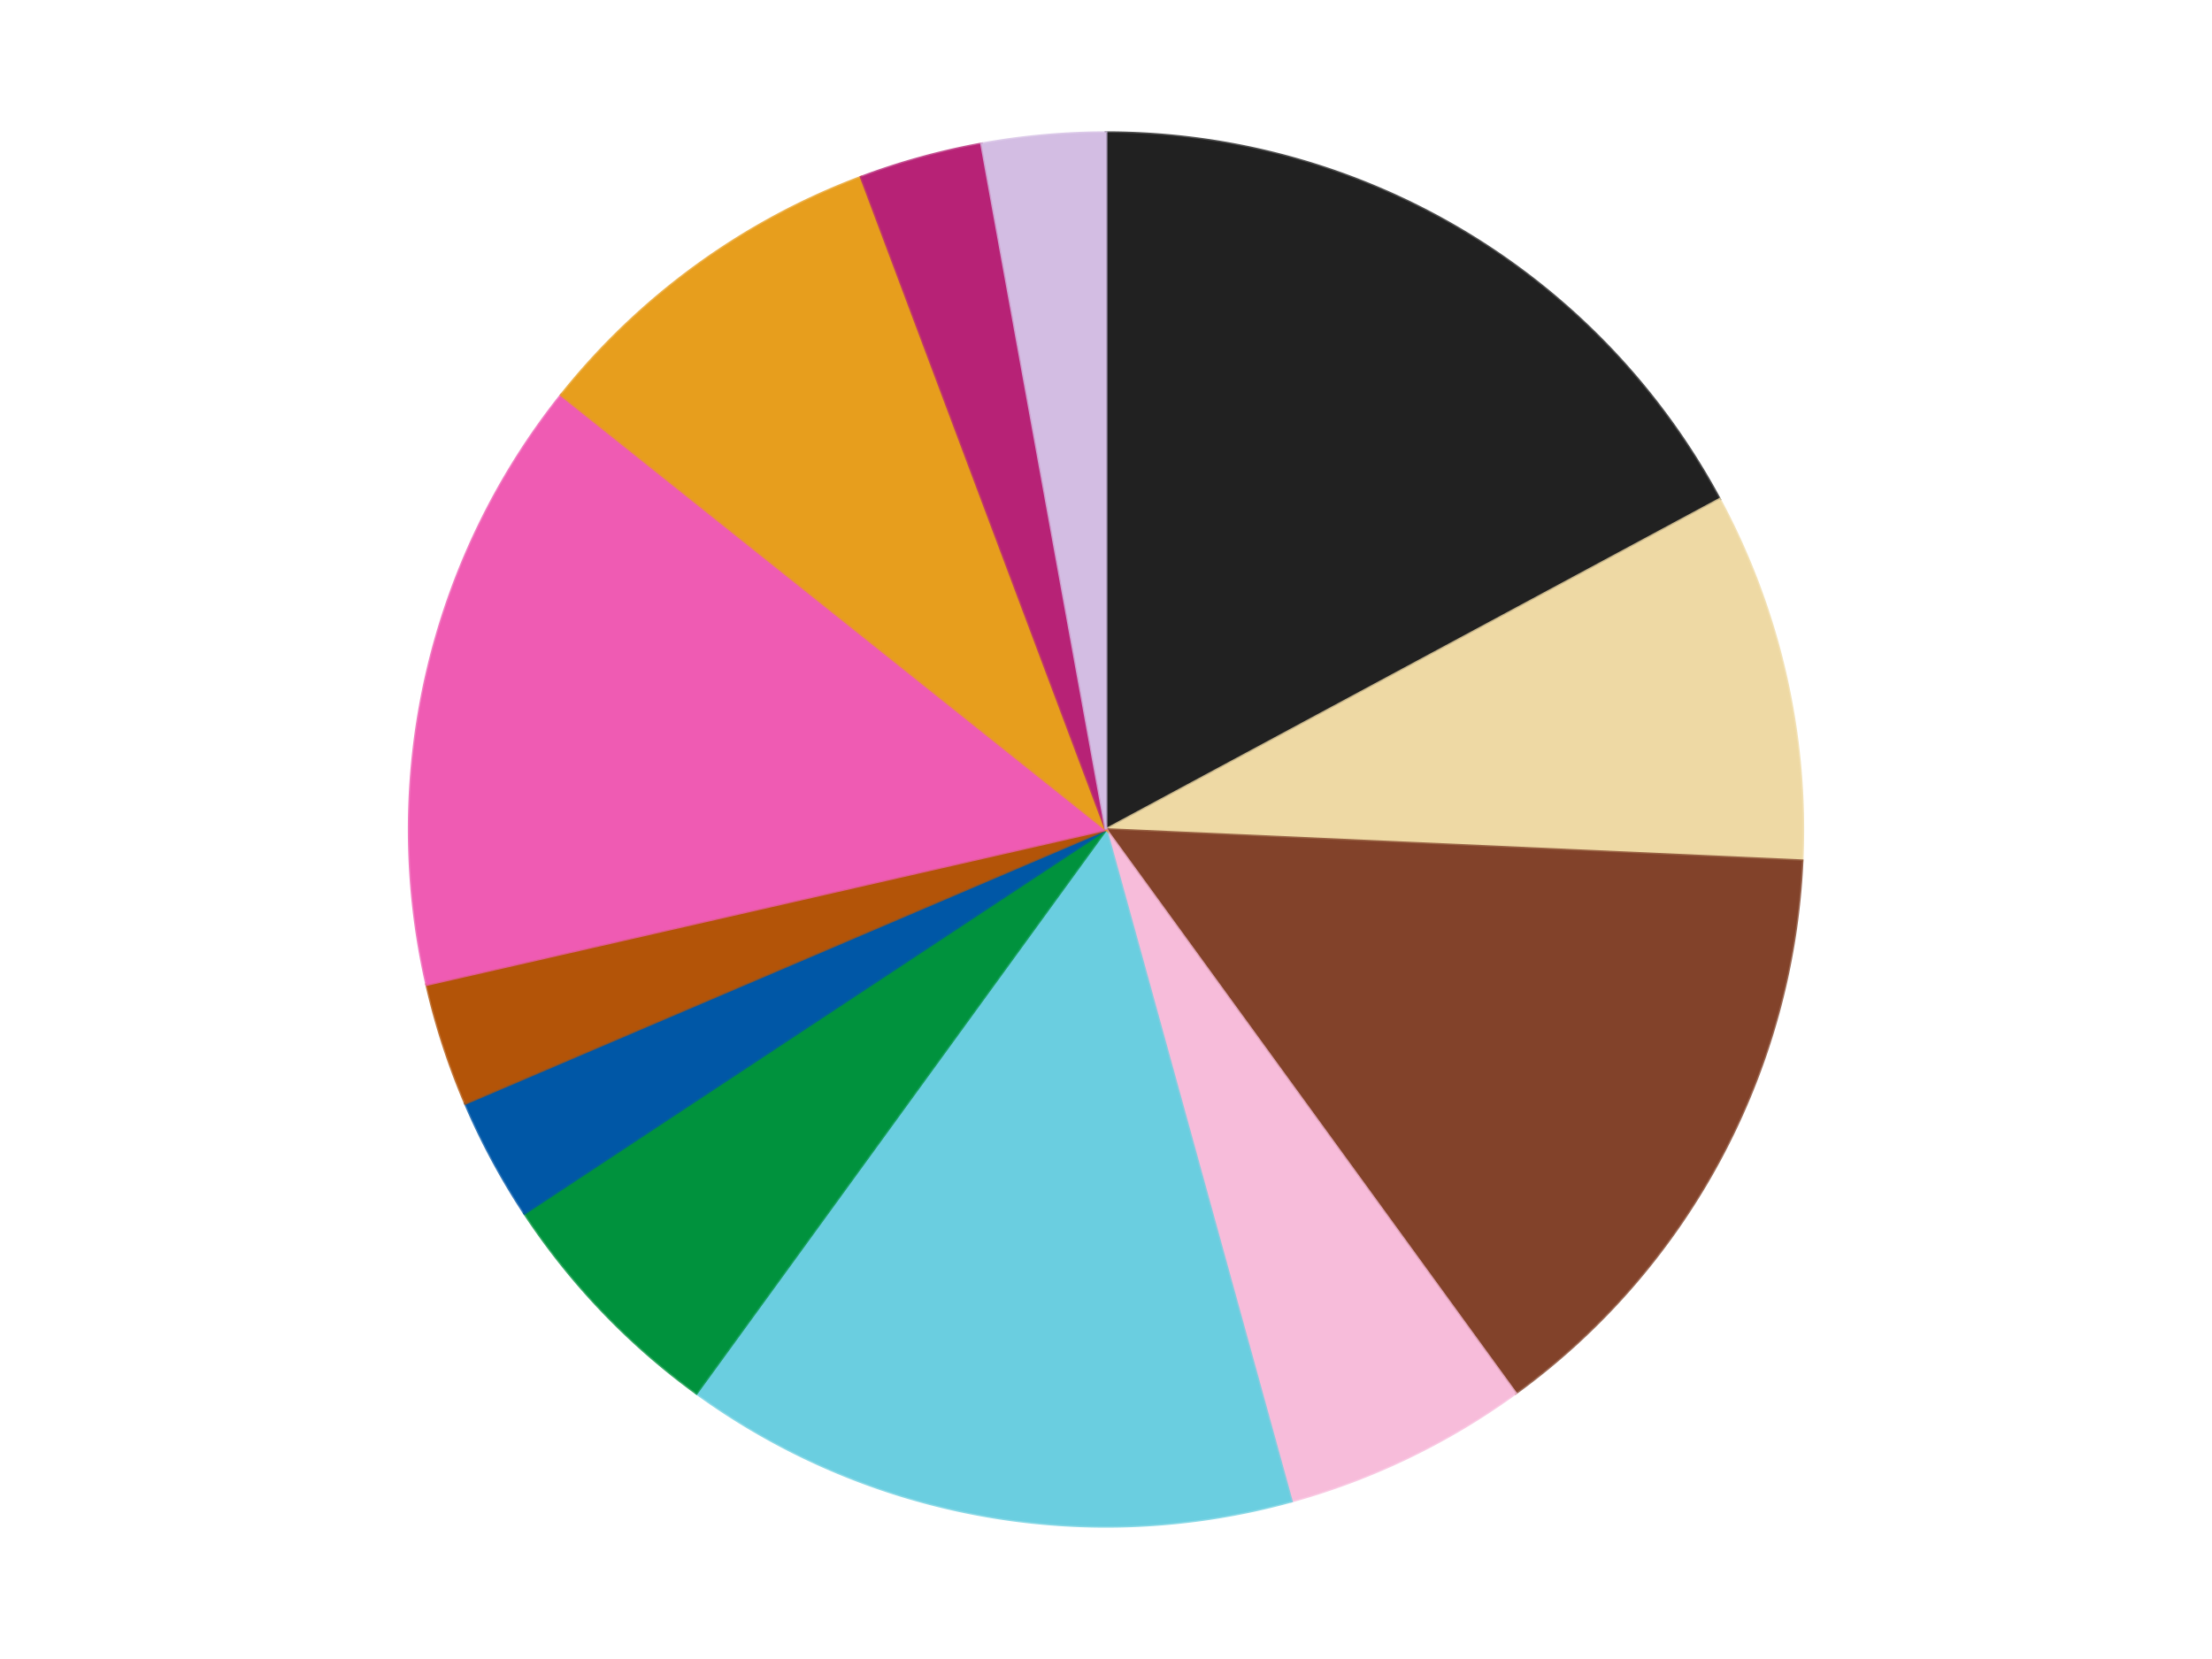
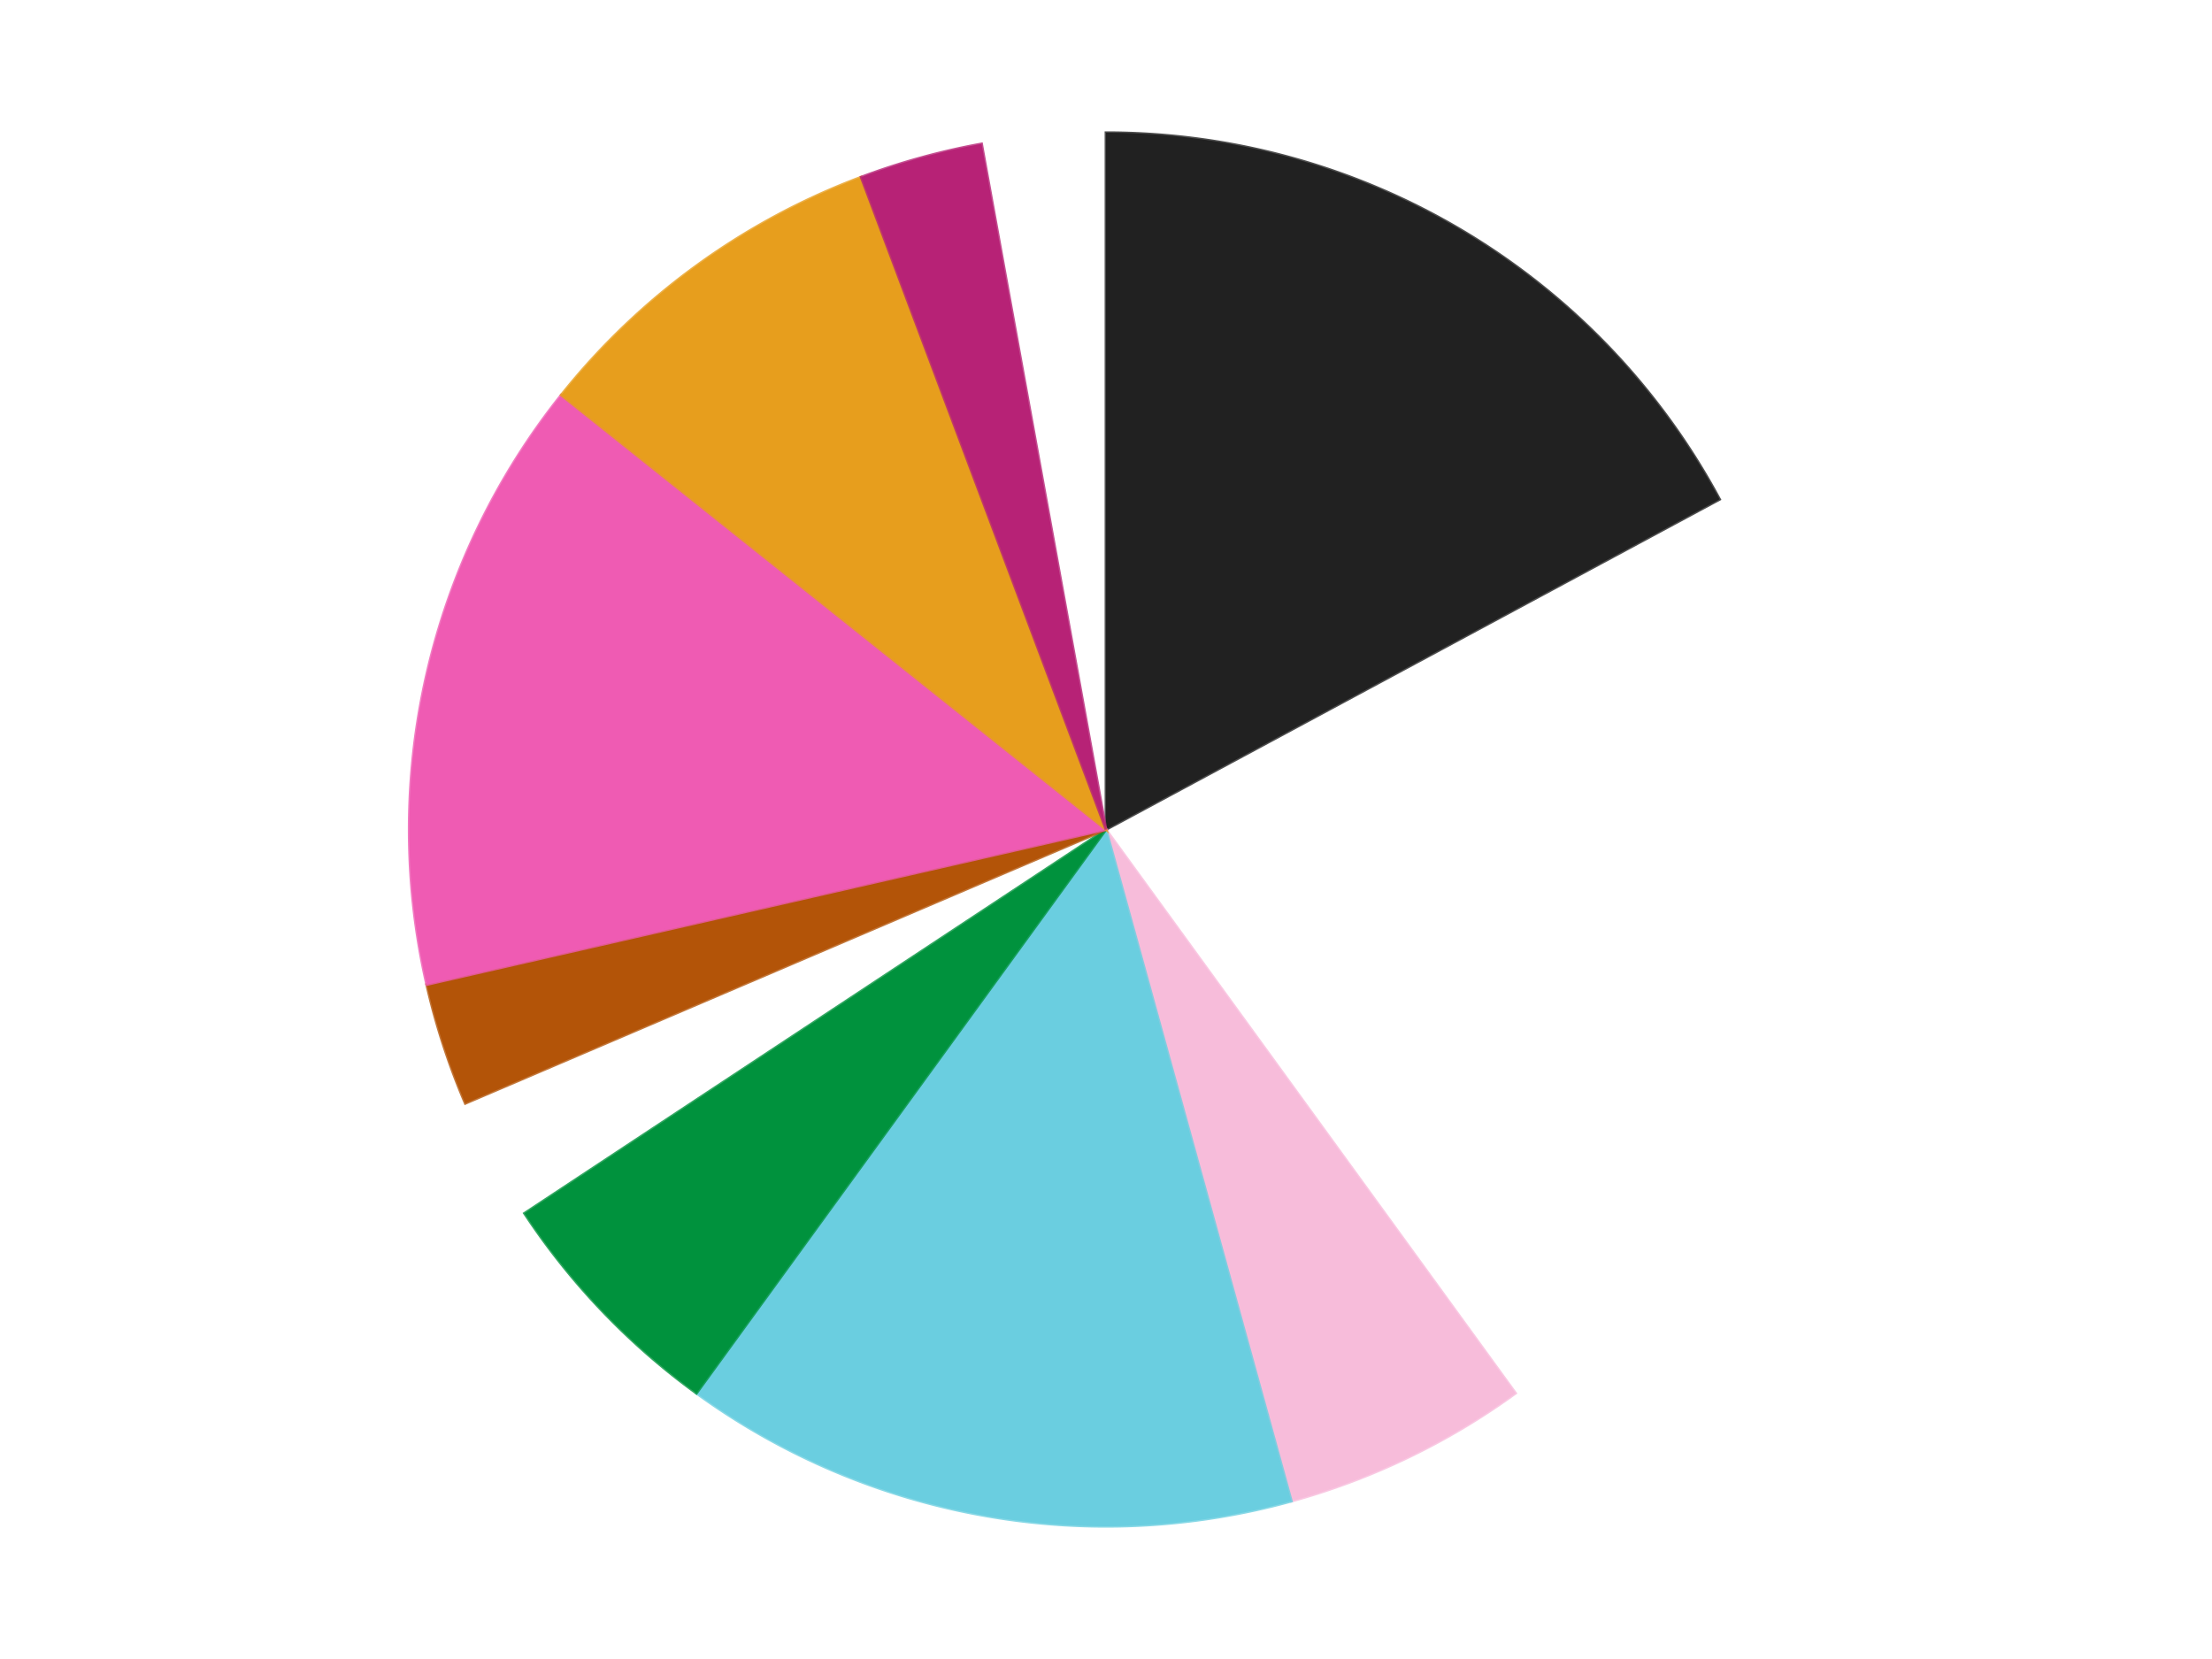
<svg xmlns="http://www.w3.org/2000/svg" xmlns:xlink="http://www.w3.org/1999/xlink" id="chart-e692093b-6fca-416a-90df-aebc9aef7849" class="pygal-chart" viewBox="0 0 800 600">
  <defs>
    <style type="text/css">#chart-e692093b-6fca-416a-90df-aebc9aef7849{-webkit-user-select:none;-webkit-font-smoothing:antialiased;font-family:Consolas,"Liberation Mono",Menlo,Courier,monospace}#chart-e692093b-6fca-416a-90df-aebc9aef7849 .title{font-family:Consolas,"Liberation Mono",Menlo,Courier,monospace;font-size:16px}#chart-e692093b-6fca-416a-90df-aebc9aef7849 .legends .legend text{font-family:Consolas,"Liberation Mono",Menlo,Courier,monospace;font-size:14px}#chart-e692093b-6fca-416a-90df-aebc9aef7849 .axis text{font-family:Consolas,"Liberation Mono",Menlo,Courier,monospace;font-size:10px}#chart-e692093b-6fca-416a-90df-aebc9aef7849 .axis text.major{font-family:Consolas,"Liberation Mono",Menlo,Courier,monospace;font-size:10px}#chart-e692093b-6fca-416a-90df-aebc9aef7849 .text-overlay text.value{font-family:Consolas,"Liberation Mono",Menlo,Courier,monospace;font-size:16px}#chart-e692093b-6fca-416a-90df-aebc9aef7849 .text-overlay text.label{font-family:Consolas,"Liberation Mono",Menlo,Courier,monospace;font-size:10px}#chart-e692093b-6fca-416a-90df-aebc9aef7849 .tooltip{font-family:Consolas,"Liberation Mono",Menlo,Courier,monospace;font-size:14px}#chart-e692093b-6fca-416a-90df-aebc9aef7849 text.no_data{font-family:Consolas,"Liberation Mono",Menlo,Courier,monospace;font-size:64px}
#chart-e692093b-6fca-416a-90df-aebc9aef7849{background-color:transparent}#chart-e692093b-6fca-416a-90df-aebc9aef7849 path,#chart-e692093b-6fca-416a-90df-aebc9aef7849 line,#chart-e692093b-6fca-416a-90df-aebc9aef7849 rect,#chart-e692093b-6fca-416a-90df-aebc9aef7849 circle{-webkit-transition:150ms;-moz-transition:150ms;transition:150ms}#chart-e692093b-6fca-416a-90df-aebc9aef7849 .graph &gt; .background{fill:transparent}#chart-e692093b-6fca-416a-90df-aebc9aef7849 .plot &gt; .background{fill:transparent}#chart-e692093b-6fca-416a-90df-aebc9aef7849 .graph{fill:rgba(0,0,0,.87)}#chart-e692093b-6fca-416a-90df-aebc9aef7849 text.no_data{fill:rgba(0,0,0,1)}#chart-e692093b-6fca-416a-90df-aebc9aef7849 .title{fill:rgba(0,0,0,1)}#chart-e692093b-6fca-416a-90df-aebc9aef7849 .legends .legend text{fill:rgba(0,0,0,.87)}#chart-e692093b-6fca-416a-90df-aebc9aef7849 .legends .legend:hover text{fill:rgba(0,0,0,1)}#chart-e692093b-6fca-416a-90df-aebc9aef7849 .axis .line{stroke:rgba(0,0,0,1)}#chart-e692093b-6fca-416a-90df-aebc9aef7849 .axis .guide.line{stroke:rgba(0,0,0,.54)}#chart-e692093b-6fca-416a-90df-aebc9aef7849 .axis .major.line{stroke:rgba(0,0,0,.87)}#chart-e692093b-6fca-416a-90df-aebc9aef7849 .axis text.major{fill:rgba(0,0,0,1)}#chart-e692093b-6fca-416a-90df-aebc9aef7849 .axis.y .guides:hover .guide.line,#chart-e692093b-6fca-416a-90df-aebc9aef7849 .line-graph .axis.x .guides:hover .guide.line,#chart-e692093b-6fca-416a-90df-aebc9aef7849 .stackedline-graph .axis.x .guides:hover .guide.line,#chart-e692093b-6fca-416a-90df-aebc9aef7849 .xy-graph .axis.x .guides:hover .guide.line{stroke:rgba(0,0,0,1)}#chart-e692093b-6fca-416a-90df-aebc9aef7849 .axis .guides:hover text{fill:rgba(0,0,0,1)}#chart-e692093b-6fca-416a-90df-aebc9aef7849 .reactive{fill-opacity:1.0;stroke-opacity:.8;stroke-width:1}#chart-e692093b-6fca-416a-90df-aebc9aef7849 .ci{stroke:rgba(0,0,0,.87)}#chart-e692093b-6fca-416a-90df-aebc9aef7849 .reactive.active,#chart-e692093b-6fca-416a-90df-aebc9aef7849 .active .reactive{fill-opacity:0.6;stroke-opacity:.9;stroke-width:4}#chart-e692093b-6fca-416a-90df-aebc9aef7849 .ci .reactive.active{stroke-width:1.5}#chart-e692093b-6fca-416a-90df-aebc9aef7849 .series text{fill:rgba(0,0,0,1)}#chart-e692093b-6fca-416a-90df-aebc9aef7849 .tooltip rect{fill:transparent;stroke:rgba(0,0,0,1);-webkit-transition:opacity 150ms;-moz-transition:opacity 150ms;transition:opacity 150ms}#chart-e692093b-6fca-416a-90df-aebc9aef7849 .tooltip .label{fill:rgba(0,0,0,.87)}#chart-e692093b-6fca-416a-90df-aebc9aef7849 .tooltip .label{fill:rgba(0,0,0,.87)}#chart-e692093b-6fca-416a-90df-aebc9aef7849 .tooltip .legend{font-size:.8em;fill:rgba(0,0,0,.54)}#chart-e692093b-6fca-416a-90df-aebc9aef7849 .tooltip .x_label{font-size:.6em;fill:rgba(0,0,0,1)}#chart-e692093b-6fca-416a-90df-aebc9aef7849 .tooltip .xlink{font-size:.5em;text-decoration:underline}#chart-e692093b-6fca-416a-90df-aebc9aef7849 .tooltip .value{font-size:1.5em}#chart-e692093b-6fca-416a-90df-aebc9aef7849 .bound{font-size:.5em}#chart-e692093b-6fca-416a-90df-aebc9aef7849 .max-value{font-size:.75em;fill:rgba(0,0,0,.54)}#chart-e692093b-6fca-416a-90df-aebc9aef7849 .map-element{fill:transparent;stroke:rgba(0,0,0,.54) !important}#chart-e692093b-6fca-416a-90df-aebc9aef7849 .map-element .reactive{fill-opacity:inherit;stroke-opacity:inherit}#chart-e692093b-6fca-416a-90df-aebc9aef7849 .color-0,#chart-e692093b-6fca-416a-90df-aebc9aef7849 .color-0 a:visited{stroke:#F44336;fill:#F44336}#chart-e692093b-6fca-416a-90df-aebc9aef7849 .color-1,#chart-e692093b-6fca-416a-90df-aebc9aef7849 .color-1 a:visited{stroke:#3F51B5;fill:#3F51B5}#chart-e692093b-6fca-416a-90df-aebc9aef7849 .color-2,#chart-e692093b-6fca-416a-90df-aebc9aef7849 .color-2 a:visited{stroke:#009688;fill:#009688}#chart-e692093b-6fca-416a-90df-aebc9aef7849 .color-3,#chart-e692093b-6fca-416a-90df-aebc9aef7849 .color-3 a:visited{stroke:#FFC107;fill:#FFC107}#chart-e692093b-6fca-416a-90df-aebc9aef7849 .color-4,#chart-e692093b-6fca-416a-90df-aebc9aef7849 .color-4 a:visited{stroke:#FF5722;fill:#FF5722}#chart-e692093b-6fca-416a-90df-aebc9aef7849 .color-5,#chart-e692093b-6fca-416a-90df-aebc9aef7849 .color-5 a:visited{stroke:#9C27B0;fill:#9C27B0}#chart-e692093b-6fca-416a-90df-aebc9aef7849 .color-6,#chart-e692093b-6fca-416a-90df-aebc9aef7849 .color-6 a:visited{stroke:#03A9F4;fill:#03A9F4}#chart-e692093b-6fca-416a-90df-aebc9aef7849 .color-7,#chart-e692093b-6fca-416a-90df-aebc9aef7849 .color-7 a:visited{stroke:#8BC34A;fill:#8BC34A}#chart-e692093b-6fca-416a-90df-aebc9aef7849 .color-8,#chart-e692093b-6fca-416a-90df-aebc9aef7849 .color-8 a:visited{stroke:#FF9800;fill:#FF9800}#chart-e692093b-6fca-416a-90df-aebc9aef7849 .color-9,#chart-e692093b-6fca-416a-90df-aebc9aef7849 .color-9 a:visited{stroke:#E91E63;fill:#E91E63}#chart-e692093b-6fca-416a-90df-aebc9aef7849 .color-10,#chart-e692093b-6fca-416a-90df-aebc9aef7849 .color-10 a:visited{stroke:#2196F3;fill:#2196F3}#chart-e692093b-6fca-416a-90df-aebc9aef7849 .color-11,#chart-e692093b-6fca-416a-90df-aebc9aef7849 .color-11 a:visited{stroke:#4CAF50;fill:#4CAF50}#chart-e692093b-6fca-416a-90df-aebc9aef7849 .text-overlay .color-0 text{fill:black}#chart-e692093b-6fca-416a-90df-aebc9aef7849 .text-overlay .color-1 text{fill:black}#chart-e692093b-6fca-416a-90df-aebc9aef7849 .text-overlay .color-2 text{fill:black}#chart-e692093b-6fca-416a-90df-aebc9aef7849 .text-overlay .color-3 text{fill:black}#chart-e692093b-6fca-416a-90df-aebc9aef7849 .text-overlay .color-4 text{fill:black}#chart-e692093b-6fca-416a-90df-aebc9aef7849 .text-overlay .color-5 text{fill:black}#chart-e692093b-6fca-416a-90df-aebc9aef7849 .text-overlay .color-6 text{fill:black}#chart-e692093b-6fca-416a-90df-aebc9aef7849 .text-overlay .color-7 text{fill:black}#chart-e692093b-6fca-416a-90df-aebc9aef7849 .text-overlay .color-8 text{fill:black}#chart-e692093b-6fca-416a-90df-aebc9aef7849 .text-overlay .color-9 text{fill:black}#chart-e692093b-6fca-416a-90df-aebc9aef7849 .text-overlay .color-10 text{fill:black}#chart-e692093b-6fca-416a-90df-aebc9aef7849 .text-overlay .color-11 text{fill:black}
#chart-e692093b-6fca-416a-90df-aebc9aef7849 text.no_data{text-anchor:middle}#chart-e692093b-6fca-416a-90df-aebc9aef7849 .guide.line{fill:none}#chart-e692093b-6fca-416a-90df-aebc9aef7849 .centered{text-anchor:middle}#chart-e692093b-6fca-416a-90df-aebc9aef7849 .title{text-anchor:middle}#chart-e692093b-6fca-416a-90df-aebc9aef7849 .legends .legend text{fill-opacity:1}#chart-e692093b-6fca-416a-90df-aebc9aef7849 .axis.x text{text-anchor:middle}#chart-e692093b-6fca-416a-90df-aebc9aef7849 .axis.x:not(.web) text[transform]{text-anchor:start}#chart-e692093b-6fca-416a-90df-aebc9aef7849 .axis.x:not(.web) text[transform].backwards{text-anchor:end}#chart-e692093b-6fca-416a-90df-aebc9aef7849 .axis.y text{text-anchor:end}#chart-e692093b-6fca-416a-90df-aebc9aef7849 .axis.y text[transform].backwards{text-anchor:start}#chart-e692093b-6fca-416a-90df-aebc9aef7849 .axis.y2 text{text-anchor:start}#chart-e692093b-6fca-416a-90df-aebc9aef7849 .axis.y2 text[transform].backwards{text-anchor:end}#chart-e692093b-6fca-416a-90df-aebc9aef7849 .axis .guide.line{stroke-dasharray:4,4;stroke:black}#chart-e692093b-6fca-416a-90df-aebc9aef7849 .axis .major.guide.line{stroke-dasharray:6,6;stroke:black}#chart-e692093b-6fca-416a-90df-aebc9aef7849 .horizontal .axis.y .guide.line,#chart-e692093b-6fca-416a-90df-aebc9aef7849 .horizontal .axis.y2 .guide.line,#chart-e692093b-6fca-416a-90df-aebc9aef7849 .vertical .axis.x .guide.line{opacity:0}#chart-e692093b-6fca-416a-90df-aebc9aef7849 .horizontal .axis.always_show .guide.line,#chart-e692093b-6fca-416a-90df-aebc9aef7849 .vertical .axis.always_show .guide.line{opacity:1 !important}#chart-e692093b-6fca-416a-90df-aebc9aef7849 .axis.y .guides:hover .guide.line,#chart-e692093b-6fca-416a-90df-aebc9aef7849 .axis.y2 .guides:hover .guide.line,#chart-e692093b-6fca-416a-90df-aebc9aef7849 .axis.x .guides:hover .guide.line{opacity:1}#chart-e692093b-6fca-416a-90df-aebc9aef7849 .axis .guides:hover text{opacity:1}#chart-e692093b-6fca-416a-90df-aebc9aef7849 .nofill{fill:none}#chart-e692093b-6fca-416a-90df-aebc9aef7849 .subtle-fill{fill-opacity:.2}#chart-e692093b-6fca-416a-90df-aebc9aef7849 .dot{stroke-width:1px;fill-opacity:1;stroke-opacity:1}#chart-e692093b-6fca-416a-90df-aebc9aef7849 .dot.active{stroke-width:5px}#chart-e692093b-6fca-416a-90df-aebc9aef7849 .dot.negative{fill:transparent}#chart-e692093b-6fca-416a-90df-aebc9aef7849 text,#chart-e692093b-6fca-416a-90df-aebc9aef7849 tspan{stroke:none !important}#chart-e692093b-6fca-416a-90df-aebc9aef7849 .series text.active{opacity:1}#chart-e692093b-6fca-416a-90df-aebc9aef7849 .tooltip rect{fill-opacity:.95;stroke-width:.5}#chart-e692093b-6fca-416a-90df-aebc9aef7849 .tooltip text{fill-opacity:1}#chart-e692093b-6fca-416a-90df-aebc9aef7849 .showable{visibility:hidden}#chart-e692093b-6fca-416a-90df-aebc9aef7849 .showable.shown{visibility:visible}#chart-e692093b-6fca-416a-90df-aebc9aef7849 .gauge-background{fill:rgba(229,229,229,1);stroke:none}#chart-e692093b-6fca-416a-90df-aebc9aef7849 .bg-lines{stroke:transparent;stroke-width:2px}</style>
    <script type="text/javascript">window.pygal = window.pygal || {};window.pygal.config = window.pygal.config || {};window.pygal.config['e692093b-6fca-416a-90df-aebc9aef7849'] = {"allow_interruptions": false, "box_mode": "extremes", "classes": ["pygal-chart"], "css": ["file://style.css", "file://graph.css"], "defs": [], "disable_xml_declaration": false, "dots_size": 2.5, "dynamic_print_values": false, "explicit_size": false, "fill": false, "force_uri_protocol": "https", "formatter": null, "half_pie": false, "height": 600, "include_x_axis": false, "inner_radius": 0, "interpolate": null, "interpolation_parameters": {}, "interpolation_precision": 250, "inverse_y_axis": false, "js": ["//kozea.github.io/pygal.js/2.0.x/pygal-tooltips.min.js"], "legend_at_bottom": false, "legend_at_bottom_columns": null, "legend_box_size": 12, "logarithmic": false, "margin": 20, "margin_bottom": null, "margin_left": null, "margin_right": null, "margin_top": null, "max_scale": 16, "min_scale": 4, "missing_value_fill_truncation": "x", "no_data_text": "No data", "no_prefix": false, "order_min": null, "pretty_print": false, "print_labels": false, "print_values": false, "print_values_position": "center", "print_zeroes": true, "range": null, "rounded_bars": null, "secondary_range": null, "show_dots": true, "show_legend": false, "show_minor_x_labels": true, "show_minor_y_labels": true, "show_only_major_dots": false, "show_x_guides": false, "show_x_labels": true, "show_y_guides": true, "show_y_labels": true, "spacing": 10, "stack_from_top": false, "strict": false, "stroke": true, "stroke_style": null, "style": {"background": "transparent", "ci_colors": [], "colors": ["#F44336", "#3F51B5", "#009688", "#FFC107", "#FF5722", "#9C27B0", "#03A9F4", "#8BC34A", "#FF9800", "#E91E63", "#2196F3", "#4CAF50", "#FFEB3B", "#673AB7", "#00BCD4", "#CDDC39", "#9E9E9E", "#607D8B"], "dot_opacity": "1", "font_family": "Consolas, \"Liberation Mono\", Menlo, Courier, monospace", "foreground": "rgba(0, 0, 0, .87)", "foreground_strong": "rgba(0, 0, 0, 1)", "foreground_subtle": "rgba(0, 0, 0, .54)", "guide_stroke_color": "black", "guide_stroke_dasharray": "4,4", "label_font_family": "Consolas, \"Liberation Mono\", Menlo, Courier, monospace", "label_font_size": 10, "legend_font_family": "Consolas, \"Liberation Mono\", Menlo, Courier, monospace", "legend_font_size": 14, "major_guide_stroke_color": "black", "major_guide_stroke_dasharray": "6,6", "major_label_font_family": "Consolas, \"Liberation Mono\", Menlo, Courier, monospace", "major_label_font_size": 10, "no_data_font_family": "Consolas, \"Liberation Mono\", Menlo, Courier, monospace", "no_data_font_size": 64, "opacity": "1.0", "opacity_hover": "0.6", "plot_background": "transparent", "stroke_opacity": ".8", "stroke_opacity_hover": ".9", "stroke_width": "1", "stroke_width_hover": "4", "title_font_family": "Consolas, \"Liberation Mono\", Menlo, Courier, monospace", "title_font_size": 16, "tooltip_font_family": "Consolas, \"Liberation Mono\", Menlo, Courier, monospace", "tooltip_font_size": 14, "transition": "150ms", "value_background": "rgba(229, 229, 229, 1)", "value_colors": [], "value_font_family": "Consolas, \"Liberation Mono\", Menlo, Courier, monospace", "value_font_size": 16, "value_label_font_family": "Consolas, \"Liberation Mono\", Menlo, Courier, monospace", "value_label_font_size": 10}, "title": null, "tooltip_border_radius": 0, "tooltip_fancy_mode": true, "truncate_label": null, "truncate_legend": null, "width": 800, "x_label_rotation": 0, "x_labels": null, "x_labels_major": null, "x_labels_major_count": null, "x_labels_major_every": null, "x_title": null, "xrange": null, "y_label_rotation": 0, "y_labels": null, "y_labels_major": null, "y_labels_major_count": null, "y_labels_major_every": null, "y_title": null, "zero": 0, "legends": ["Black", "Tan", "Reddish Brown", "Bright Pink", "Medium Azure", "Green", "Blue", "Dark Orange", "Dark Pink", "Pearl Gold", "Magenta", "Lavender"]}</script>
    <script type="text/javascript" xlink:href="https://kozea.github.io/pygal.js/2.0.x/pygal-tooltips.min.js" />
  </defs>
  <title>Pygal</title>
  <g class="graph pie-graph vertical">
    <rect x="0" y="0" width="800" height="600" class="background" />
    <g transform="translate(20, 20)" class="plot">
      <rect x="0" y="0" width="760" height="560" class="background" />
      <g class="series serie-0 color-0">
        <g class="slices">
          <g class="slice" style="fill: #212121; stroke: #212121">
            <path d="M380 28 A252 252 0 0 1 601.91 160.585 L380 280 A0 0 0 0 0 380 280 z" class="slice reactive tooltip-trigger" />
            <desc class="value">6</desc>
            <desc class="x centered">444.62530895314416</desc>
            <desc class="y centered">171.83545200616487</desc>
          </g>
        </g>
      </g>
      <g class="series serie-1 color-1">
        <g class="slices">
          <g class="slice" style="fill: #EED9A4; stroke: #EED9A4">
-             <path d="M601.91 160.585 A252 252 0 0 1 631.746 291.306 L380 280 A0 0 0 0 0 380 280 z" class="slice reactive tooltip-trigger" />
            <desc class="value">3</desc>
            <desc class="x centered">502.8409169349098</desc>
            <desc class="y centered">251.96236232150437</desc>
          </g>
        </g>
      </g>
      <g class="series serie-2 color-2">
        <g class="slices">
          <g class="slice" style="fill: #82422A; stroke: #82422A">
-             <path d="M631.746 291.306 A252 252 0 0 1 528.122 483.872 L380 280 A0 0 0 0 0 380 280 z" class="slice reactive tooltip-trigger" />
            <desc class="value">5</desc>
            <desc class="x centered">490.955037013949</desc>
            <desc class="y centered">339.70745147159784</desc>
          </g>
        </g>
      </g>
      <g class="series serie-3 color-3">
        <g class="slices">
          <g class="slice" style="fill: #F7BCDA; stroke: #F7BCDA">
            <path d="M528.122 483.872 A252 252 0 0 1 447.041 522.919 L380 280 A0 0 0 0 0 380 280 z" class="slice reactive tooltip-trigger" />
            <desc class="value">2</desc>
            <desc class="x centered">434.6693511288123</desc>
            <desc class="y centered">393.5220773557048</desc>
          </g>
        </g>
      </g>
      <g class="series serie-4 color-4">
        <g class="slices">
          <g class="slice" style="fill: #6ACEE0; stroke: #6ACEE0">
            <path d="M447.041 522.919 A252 252 0 0 1 231.878 483.872 L380 280 A0 0 0 0 0 380 280 z" class="slice reactive tooltip-trigger" />
            <desc class="value">5</desc>
            <desc class="x centered">357.5018312553718</desc>
            <desc class="y centered">403.97512816342737</desc>
          </g>
        </g>
      </g>
      <g class="series serie-5 color-5">
        <g class="slices">
          <g class="slice" style="fill: #00923D; stroke: #00923D">
            <path d="M231.878 483.872 A252 252 0 0 1 169.688 418.826 L380 280 A0 0 0 0 0 380 280 z" class="slice reactive tooltip-trigger" />
            <desc class="value">2</desc>
            <desc class="x centered">288.92784715774866</desc>
            <desc class="y centered">367.07389377234495</desc>
          </g>
        </g>
      </g>
      <g class="series serie-6 color-6">
        <g class="slices">
          <g class="slice" style="fill: #0057A6; stroke: #0057A6">
-             <path d="M169.688 418.826 A252 252 0 0 1 148.279 379.042 L380 280 A0 0 0 0 0 380 280 z" class="slice reactive tooltip-trigger" />
            <desc class="value">1</desc>
            <desc class="x centered">269.044962986051</desc>
            <desc class="y centered">339.70745147159784</desc>
          </g>
        </g>
      </g>
      <g class="series serie-7 color-7">
        <g class="slices">
          <g class="slice" style="fill: #B35408; stroke: #B35408">
            <path d="M148.279 379.042 A252 252 0 0 1 134.318 336.075 L380 280 A0 0 0 0 0 380 280 z" class="slice reactive tooltip-trigger" />
            <desc class="value">1</desc>
            <desc class="x centered">260.16687894681064</desc>
            <desc class="y centered">318.9361412912434</desc>
          </g>
        </g>
      </g>
      <g class="series serie-8 color-8">
        <g class="slices">
          <g class="slice" style="fill: #EF5BB3; stroke: #EF5BB3">
            <path d="M134.318 336.075 A252 252 0 0 1 182.978 122.881 L380 280 A0 0 0 0 0 380 280 z" class="slice reactive tooltip-trigger" />
            <desc class="value">5</desc>
            <desc class="x centered">257.1590830650902</desc>
            <desc class="y centered">251.9623623215044</desc>
          </g>
        </g>
      </g>
      <g class="series serie-9 color-9">
        <g class="slices">
          <g class="slice" style="fill: #E79E1D; stroke: #E79E1D">
            <path d="M182.978 122.881 A252 252 0 0 1 291.454 44.069 L380 280 A0 0 0 0 0 380 280 z" class="slice reactive tooltip-trigger" />
            <desc class="value">3</desc>
            <desc class="x centered">305.93905821114834</desc>
            <desc class="y centered">178.06385870875664</desc>
          </g>
        </g>
      </g>
      <g class="series serie-10 color-10">
        <g class="slices">
          <g class="slice" style="fill: #B72276; stroke: #B72276">
            <path d="M291.454 44.069 A252 252 0 0 1 335.004 32.05 L380 280 A0 0 0 0 0 380 280 z" class="slice reactive tooltip-trigger" />
            <desc class="value">1</desc>
            <desc class="x centered">346.4793574585989</desc>
            <desc class="y centered">158.5406795523225</desc>
          </g>
        </g>
      </g>
      <g class="series serie-11 color-11">
        <g class="slices">
          <g class="slice" style="fill: #D3BDE3; stroke: #D3BDE3">
-             <path d="M335.004 32.05 A252 252 0 0 1 380 28 L380 280 A0 0 0 0 0 380 280 z" class="slice reactive tooltip-trigger" />
            <desc class="value">1</desc>
            <desc class="x centered">368.70544707816737</desc>
            <desc class="y centered">154.5072389565999</desc>
          </g>
        </g>
      </g>
    </g>
    <g class="titles" />
    <g transform="translate(20, 20)" class="plot overlay">
      <g class="series serie-0 color-0" />
      <g class="series serie-1 color-1" />
      <g class="series serie-2 color-2" />
      <g class="series serie-3 color-3" />
      <g class="series serie-4 color-4" />
      <g class="series serie-5 color-5" />
      <g class="series serie-6 color-6" />
      <g class="series serie-7 color-7" />
      <g class="series serie-8 color-8" />
      <g class="series serie-9 color-9" />
      <g class="series serie-10 color-10" />
      <g class="series serie-11 color-11" />
    </g>
    <g transform="translate(20, 20)" class="plot text-overlay">
      <g class="series serie-0 color-0" />
      <g class="series serie-1 color-1" />
      <g class="series serie-2 color-2" />
      <g class="series serie-3 color-3" />
      <g class="series serie-4 color-4" />
      <g class="series serie-5 color-5" />
      <g class="series serie-6 color-6" />
      <g class="series serie-7 color-7" />
      <g class="series serie-8 color-8" />
      <g class="series serie-9 color-9" />
      <g class="series serie-10 color-10" />
      <g class="series serie-11 color-11" />
    </g>
    <g transform="translate(20, 20)" class="plot tooltip-overlay">
      <g transform="translate(0 0)" style="opacity: 0" class="tooltip">
        <rect rx="0" ry="0" width="0" height="0" class="tooltip-box" />
        <g class="text" />
      </g>
    </g>
  </g>
</svg>